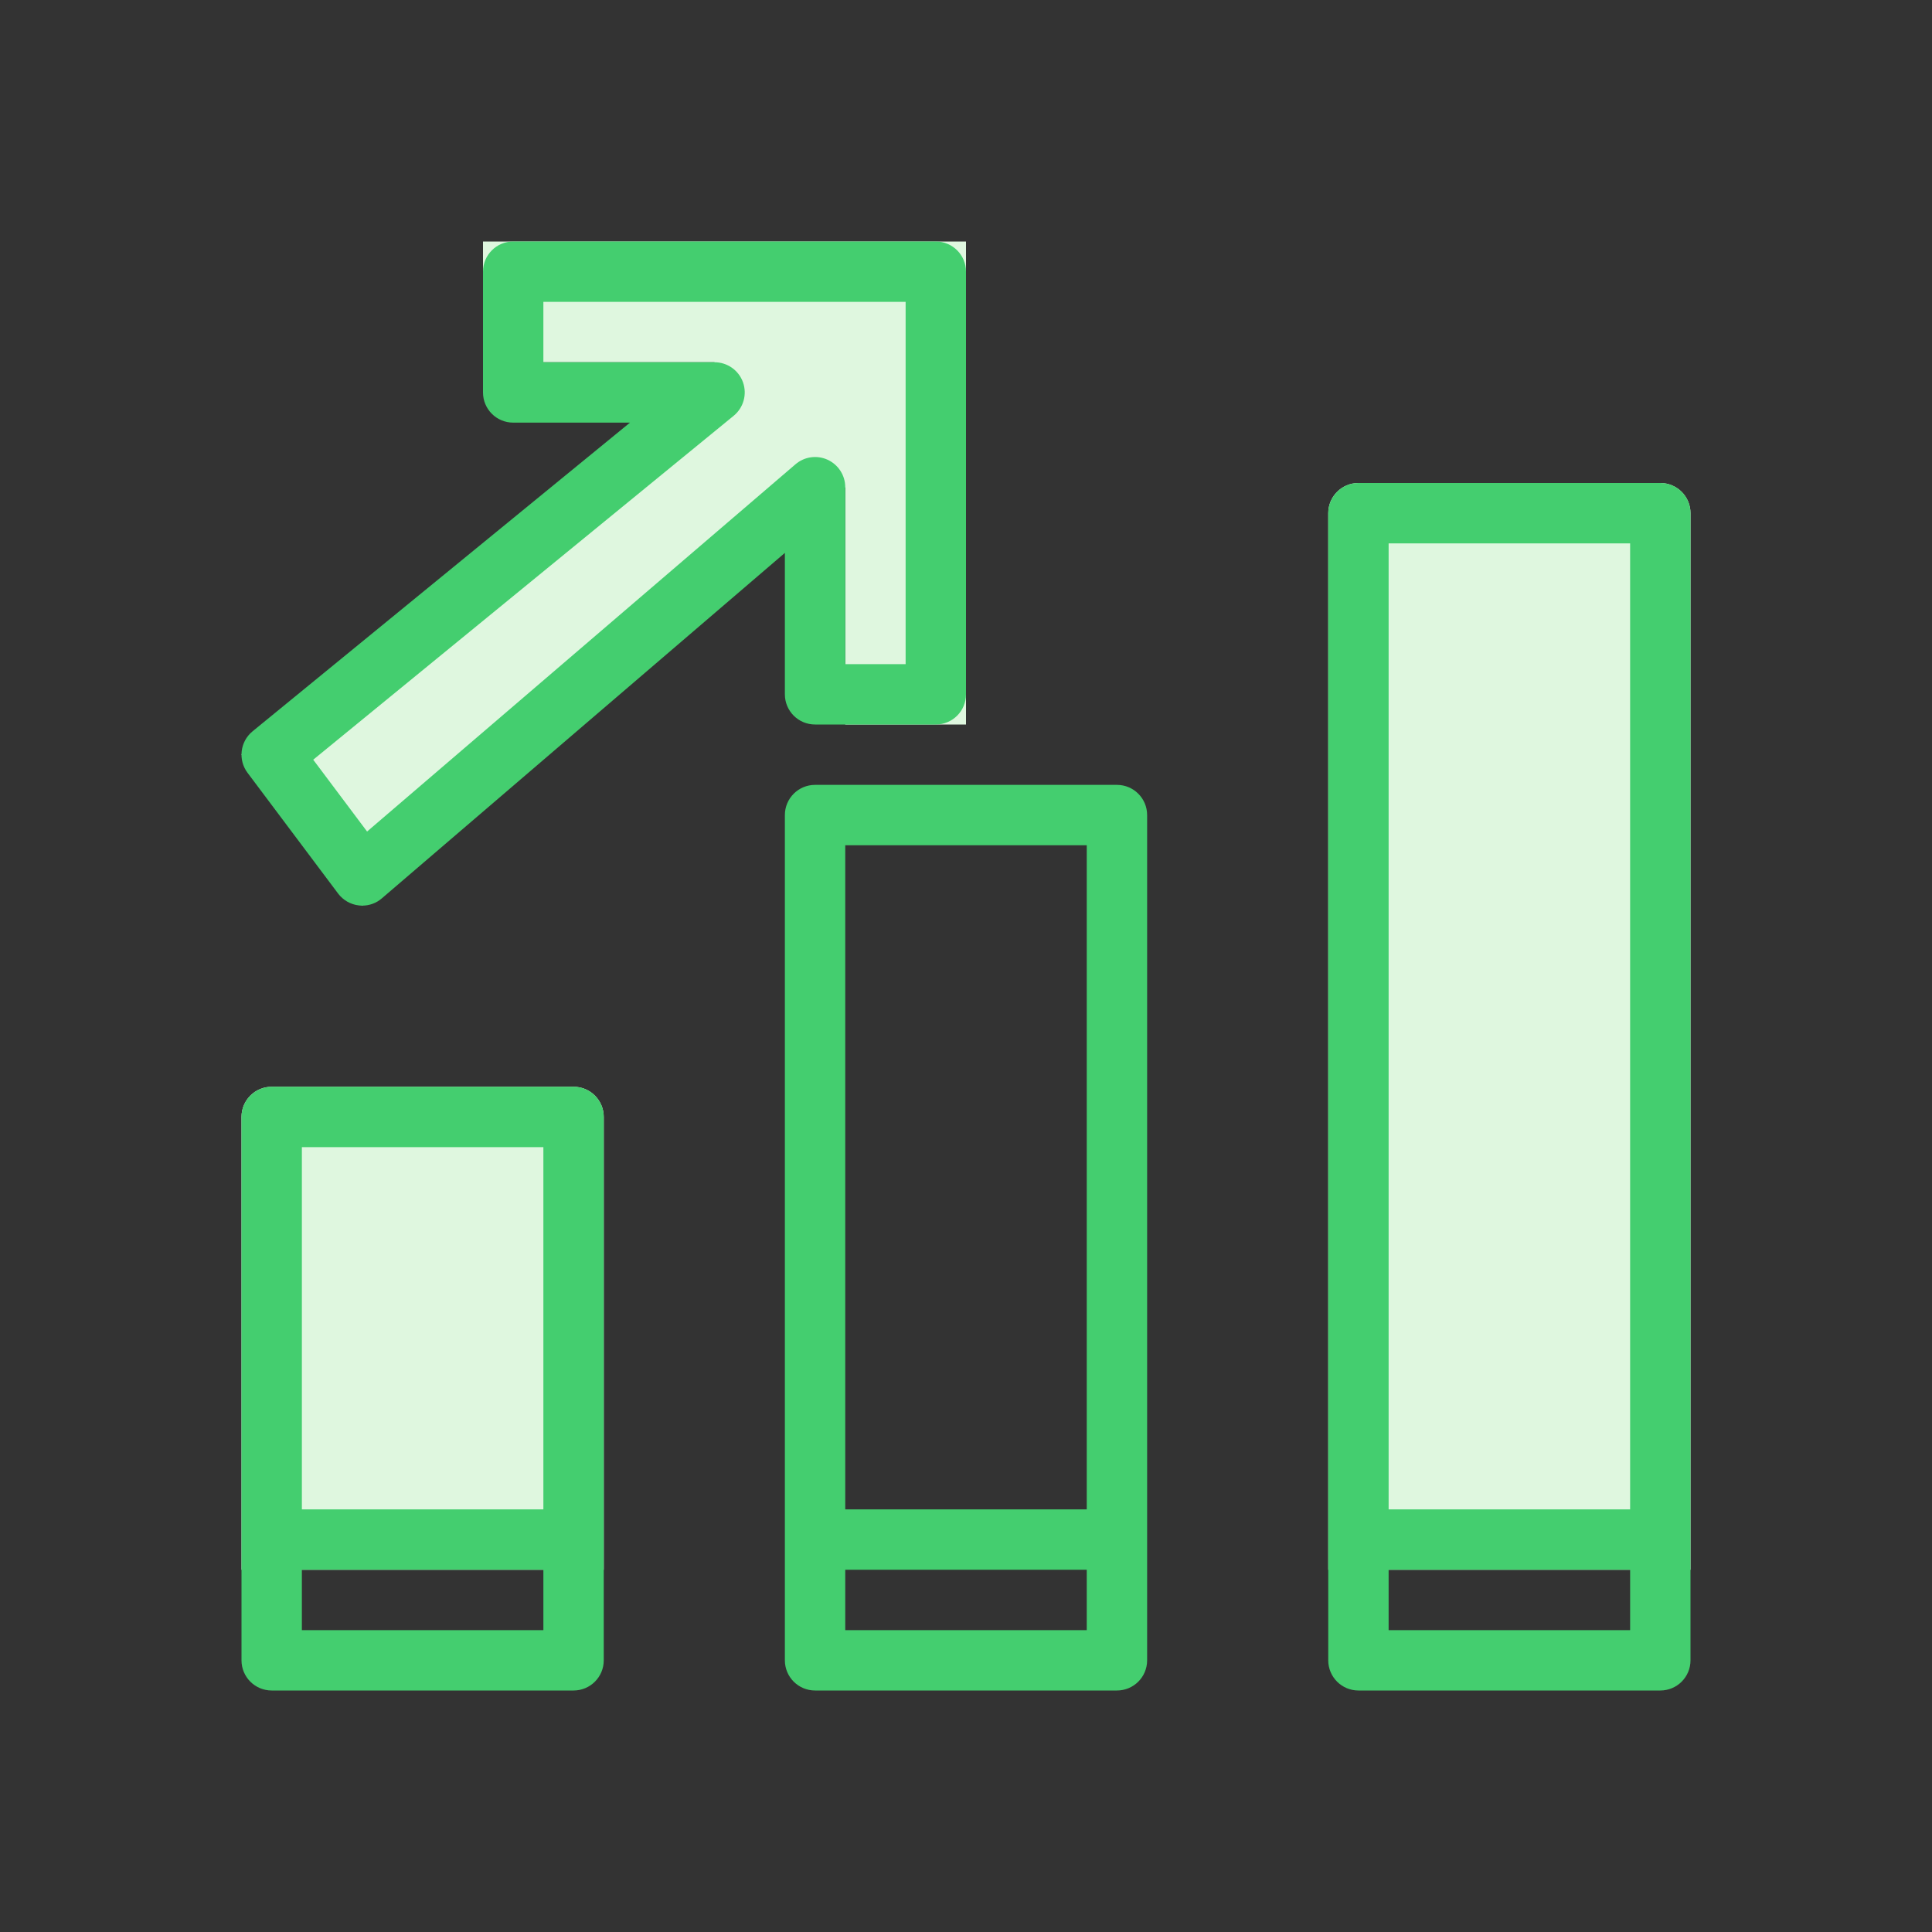
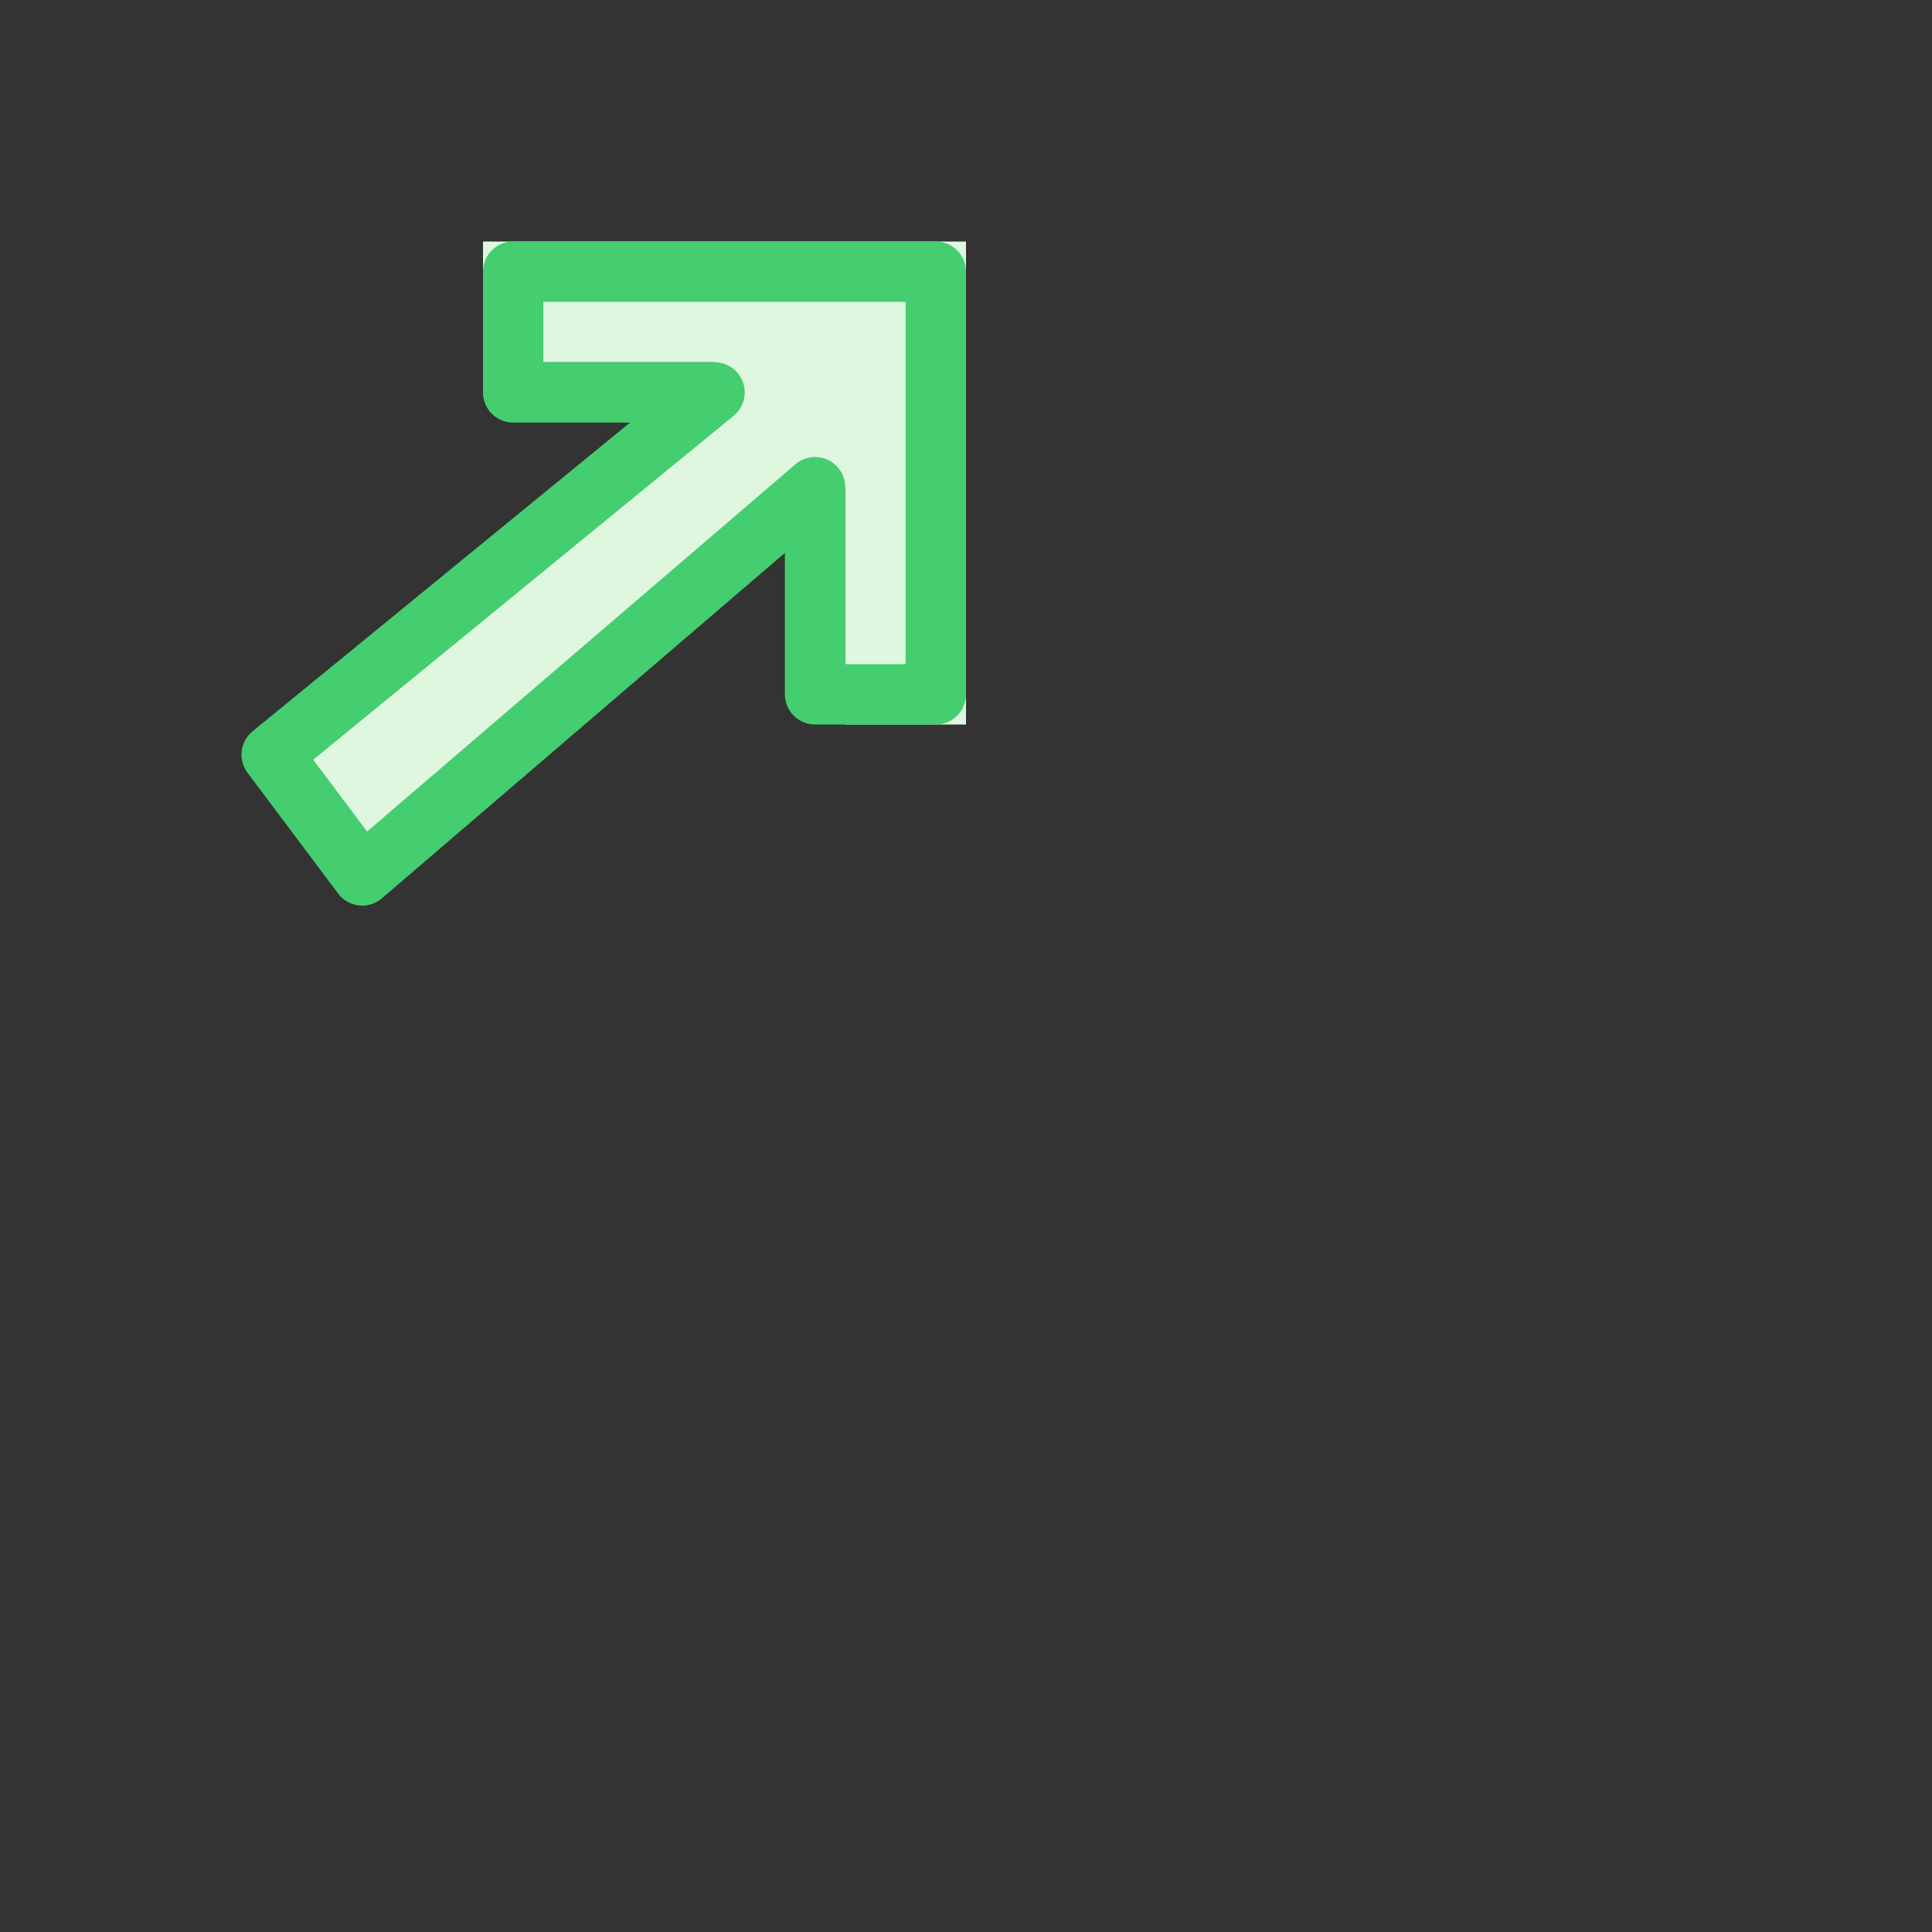
<svg xmlns="http://www.w3.org/2000/svg" width="40" height="40" viewBox="0 0 40 40" fill="none">
  <rect x="0" y="0" width="40" height="40" fill="#333333" stroke="none" />
-   <path d="M12.5 23.125C12.5 22.78 12.221 22.5 11.875 22.5H5.625C5.279 22.5 5 22.78 5 23.125V32.5H12.5V23.125Z" fill="#DFF7DF" />
-   <path d="M34.375 10H28.125C27.779 10 27.5 10.28 27.5 10.625V32.5H35V10.625C35 10.28 34.721 10 34.375 10Z" fill="#DFF7DF" />
  <path d="M17.5 10.088V15H20V5H10V7.5H14.794L5 15.625L7.5 18.75L17.5 10.088Z" fill="#DFF7DF" />
-   <path d="M5.625 35H11.875C12.221 35 12.5 34.72 12.5 34.375V23.125C12.5 22.78 12.221 22.5 11.875 22.5H5.625C5.279 22.5 5 22.78 5 23.125V34.375C5 34.72 5.279 35 5.625 35ZM6.25 23.75H11.25V31.25H6.25V23.75ZM6.25 32.5H11.25V33.75H6.25V32.5Z" fill="#44CE6F" />
-   <path d="M16.25 16.875V34.375C16.25 34.72 16.529 35 16.875 35H23.125C23.471 35 23.75 34.72 23.75 34.375V16.875C23.75 16.53 23.471 16.25 23.125 16.25H16.875C16.529 16.25 16.25 16.53 16.25 16.875ZM17.5 17.5H22.5V31.25H17.5V17.5ZM17.5 32.5H22.5V33.75H17.5V32.5Z" fill="#44CE6F" />
-   <path d="M34.375 10H28.125C27.779 10 27.5 10.28 27.5 10.625V34.375C27.5 34.72 27.779 35 28.125 35H34.375C34.721 35 35 34.72 35 34.375V10.625C35 10.28 34.721 10 34.375 10ZM33.75 33.75H28.75V32.5H33.75V33.75ZM33.75 31.25H28.75V11.25H33.75V31.25Z" fill="#44CE6F" />
  <path d="M5.125 16L7 18.5C7.104 18.638 7.26 18.727 7.431 18.746C7.455 18.749 7.478 18.75 7.5 18.75C7.648 18.75 7.793 18.698 7.906 18.599L16.25 11.447V14.375C16.25 14.72 16.529 15 16.875 15H19.375C19.721 15 20 14.72 20 14.375V5.625C20 5.28 19.721 5 19.375 5H10.625C10.279 5 10 5.28 10 5.625V8.125C10 8.47 10.279 8.75 10.625 8.75H13.043L5.229 15.141C4.97 15.353 4.924 15.732 5.125 16ZM15.189 8.609C15.394 8.441 15.471 8.164 15.383 7.915C15.294 7.666 15.058 7.5 14.794 7.5H11.25V6.25H18.75V13.75H17.5V10.088C17.5 9.843 17.358 9.622 17.136 9.519C16.914 9.417 16.653 9.454 16.469 9.613L7.6 17.216L6.485 15.729L15.189 8.609Z" fill="#44CE6F" />
</svg>